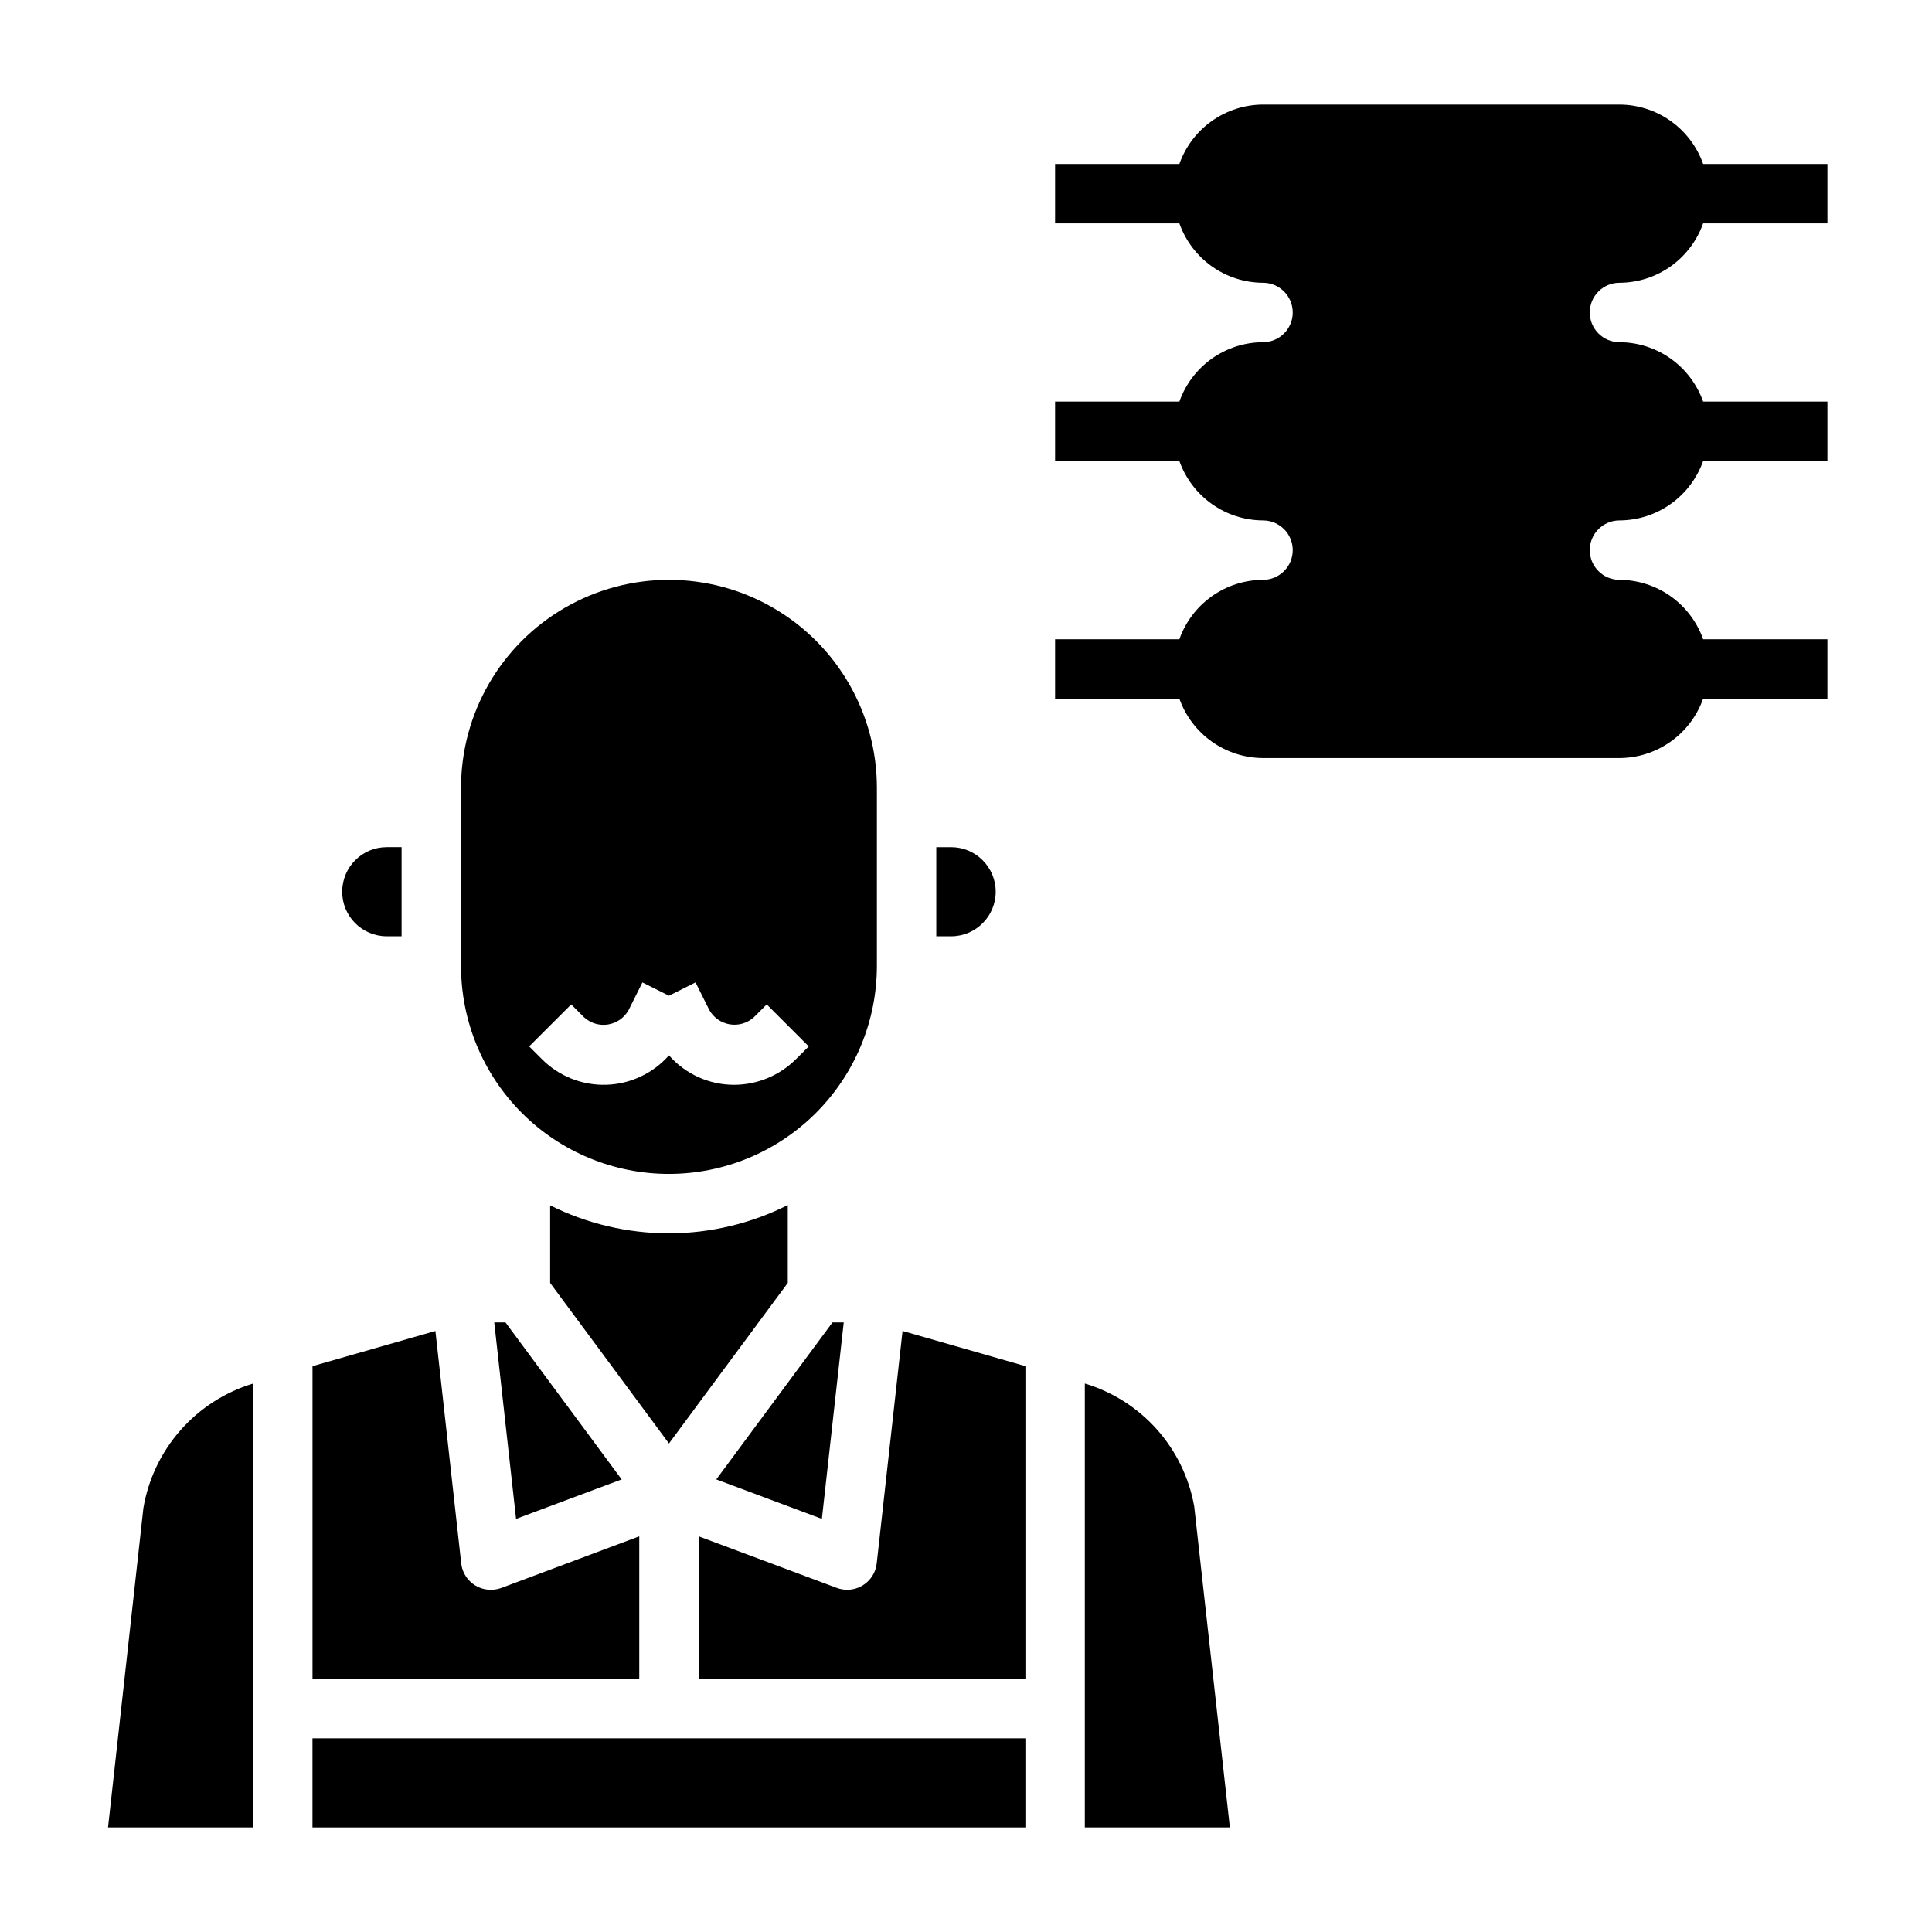
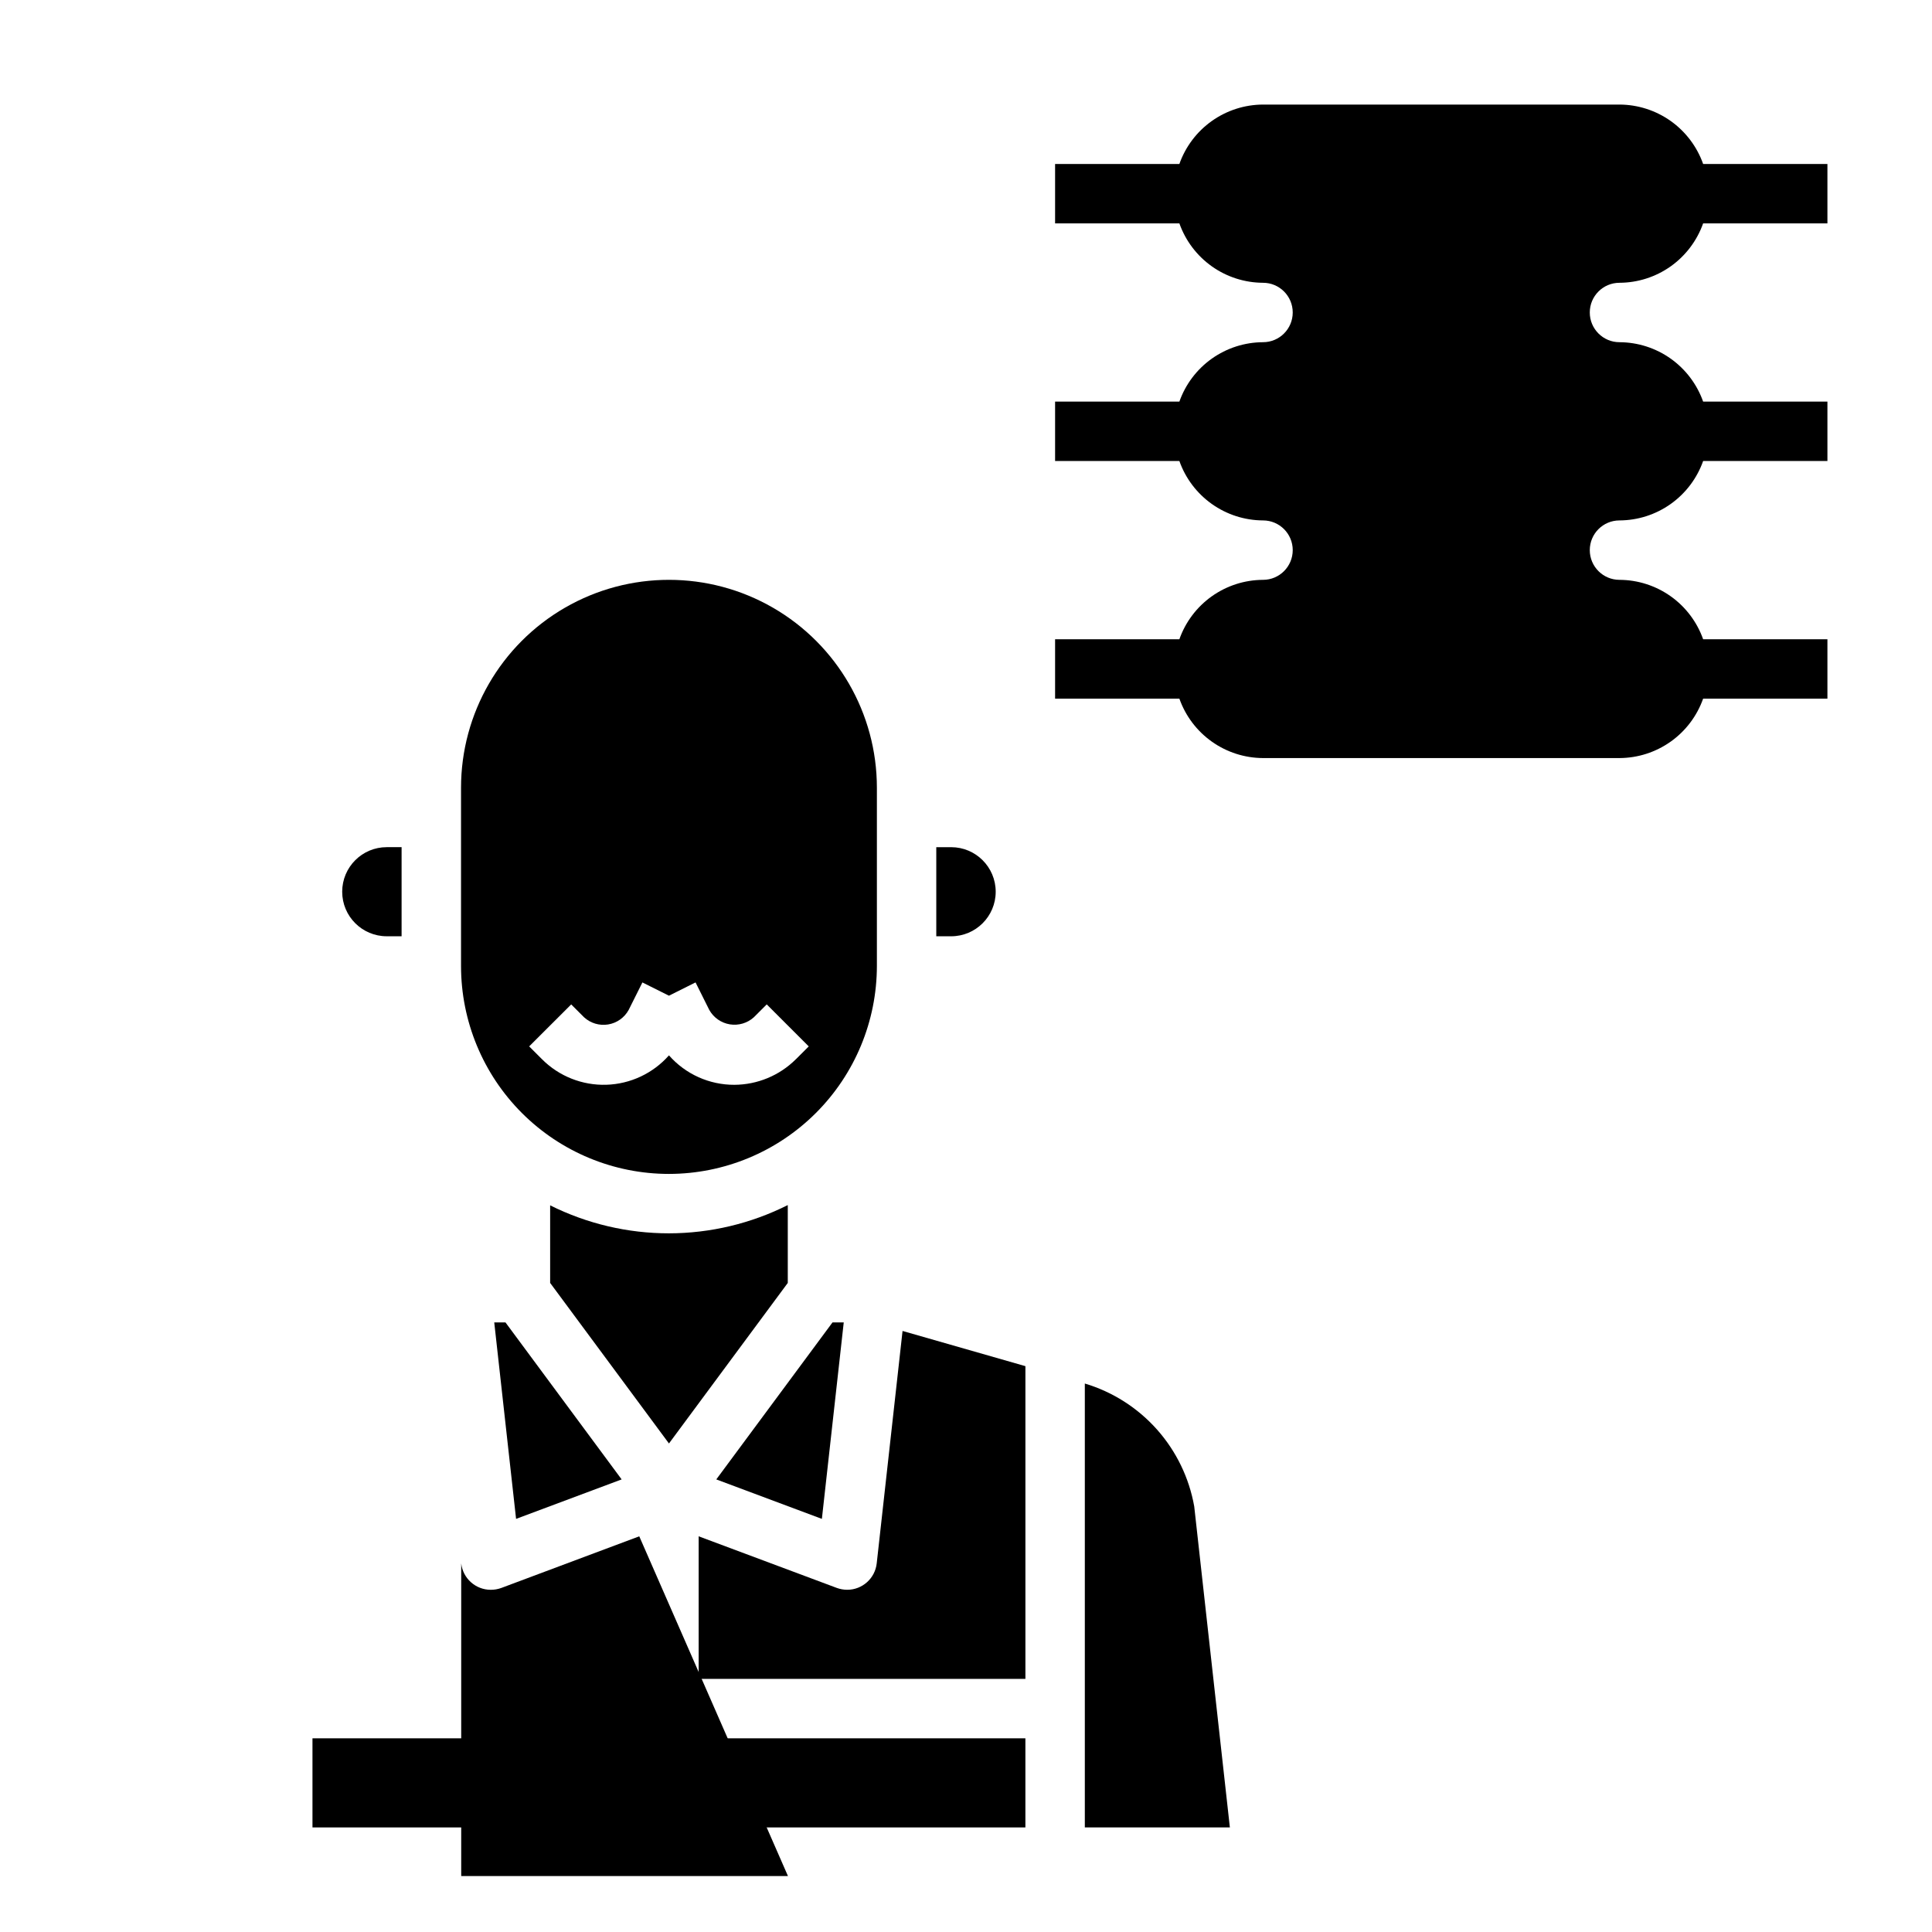
<svg xmlns="http://www.w3.org/2000/svg" fill="#000000" width="800px" height="800px" version="1.1" viewBox="144 144 512 512">
  <g>
    <path d="m367.6 494.46h-2.984l-30.793 41.598 27.984 10.461z" />
    <path d="m246.49 392.12h3.938v-23.613h-3.938c-6.519 0-11.805 5.285-11.805 11.809 0 6.519 5.285 11.805 11.805 11.805z" />
-     <path d="m313.41 551.14-36.598 13.699c-0.887 0.316-1.82 0.477-2.762 0.473-4.012 0-7.383-3.019-7.824-7.008l-6.84-61.582-32.57 9.328v82.875h86.594z" />
-     <path d="m182 543.65-9.371 84.641h38.441v-117.63c-7.434 2.25-14.094 6.531-19.23 12.359-5.137 5.828-8.543 12.973-9.84 20.633z" />
+     <path d="m313.41 551.14-36.598 13.699c-0.887 0.316-1.82 0.477-2.762 0.473-4.012 0-7.383-3.019-7.824-7.008v82.875h86.594z" />
    <path d="m321.28 455.1c14.609-0.012 28.617-5.824 38.949-16.156 10.332-10.328 16.141-24.336 16.156-38.945v-47.234c0-19.688-10.504-37.879-27.551-47.723-17.051-9.84-38.055-9.84-55.105 0-17.051 9.844-27.551 28.035-27.551 47.723v47.234c0 14.613 5.805 28.629 16.137 38.965 10.336 10.332 24.352 16.137 38.965 16.137zm-25.906-44.918 3.41 3.41c1.719 1.578 4.066 2.277 6.371 1.902 2.305-0.375 4.309-1.789 5.438-3.832l3.652-7.305 7.035 3.512 7.047-3.519 3.644 7.305c1.141 2.031 3.141 3.434 5.438 3.809 2.301 0.375 4.644-0.316 6.371-1.879l3.41-3.41 11.133 11.133-3.41 3.41-0.004-0.004c-4.332 4.316-10.195 6.746-16.309 6.773-6.629 0.02-12.941-2.824-17.32-7.805-4.219 4.777-10.223 7.598-16.594 7.793-6.371 0.195-12.539-2.25-17.043-6.762l-3.41-3.41z" />
    <path d="m352.77 483.99v-20.633c-9.77 4.91-20.551 7.473-31.488 7.488-10.93 0.004-21.707-2.535-31.488-7.418v20.562l31.488 42.547z" />
    <path d="m274.98 494.46 5.785 52.059 27.977-10.461-30.781-41.598z" />
    <path d="m407.87 380.32c0-6.523-5.289-11.809-11.809-11.809h-3.938v23.617h3.938v-0.004c6.519 0 11.809-5.285 11.809-11.805z" />
    <path d="m226.81 604.67h188.93v23.617h-188.93z" />
    <path d="m431.49 510.65v117.64h38.438l-9.445-85.066c-1.34-7.582-4.762-14.645-9.879-20.398-5.121-5.75-11.738-9.969-19.113-12.176z" />
    <path d="m376.34 558.3c-0.441 3.988-3.812 7.008-7.824 7.008-0.945-0.004-1.879-0.172-2.766-0.496l-36.598-13.676v37.785h86.594v-82.875l-32.559-9.328z" />
    <path d="m573.18 218.94c4.867-0.02 9.609-1.543 13.578-4.359 3.965-2.82 6.965-6.797 8.59-11.383h32.938v-15.746h-32.938c-1.625-4.59-4.625-8.562-8.59-11.383-3.969-2.816-8.711-4.34-13.578-4.359h-94.465c-4.867 0.02-9.609 1.543-13.578 4.359-3.965 2.82-6.969 6.793-8.59 11.383h-32.938v15.746h32.938c1.621 4.586 4.625 8.562 8.59 11.383 3.969 2.816 8.711 4.34 13.578 4.359 4.348 0 7.871 3.523 7.871 7.871s-3.523 7.875-7.871 7.875c-4.867 0.02-9.609 1.543-13.578 4.359-3.965 2.82-6.969 6.793-8.59 11.383h-32.938v15.742h32.938v0.004c1.621 4.586 4.625 8.562 8.59 11.379 3.969 2.82 8.711 4.344 13.578 4.363 4.348 0 7.871 3.523 7.871 7.871 0 4.348-3.523 7.875-7.871 7.875-4.867 0.02-9.609 1.543-13.578 4.359-3.965 2.82-6.969 6.793-8.59 11.383h-32.938v15.742h32.938c1.621 4.59 4.625 8.566 8.59 11.383 3.969 2.82 8.711 4.344 13.578 4.363h94.465c4.867-0.02 9.609-1.543 13.578-4.363 3.965-2.816 6.965-6.793 8.59-11.383h32.938v-15.742h-32.938c-1.625-4.59-4.625-8.562-8.59-11.383-3.969-2.816-8.711-4.34-13.578-4.359-4.348 0-7.871-3.527-7.871-7.875 0-4.348 3.523-7.871 7.871-7.871 4.867-0.02 9.609-1.543 13.578-4.363 3.965-2.816 6.965-6.793 8.59-11.379h32.938v-15.746h-32.938c-1.625-4.59-4.625-8.562-8.59-11.383-3.969-2.816-8.711-4.34-13.578-4.359-4.348 0-7.871-3.527-7.871-7.875s3.523-7.871 7.871-7.871z" />
  </g>
</svg>